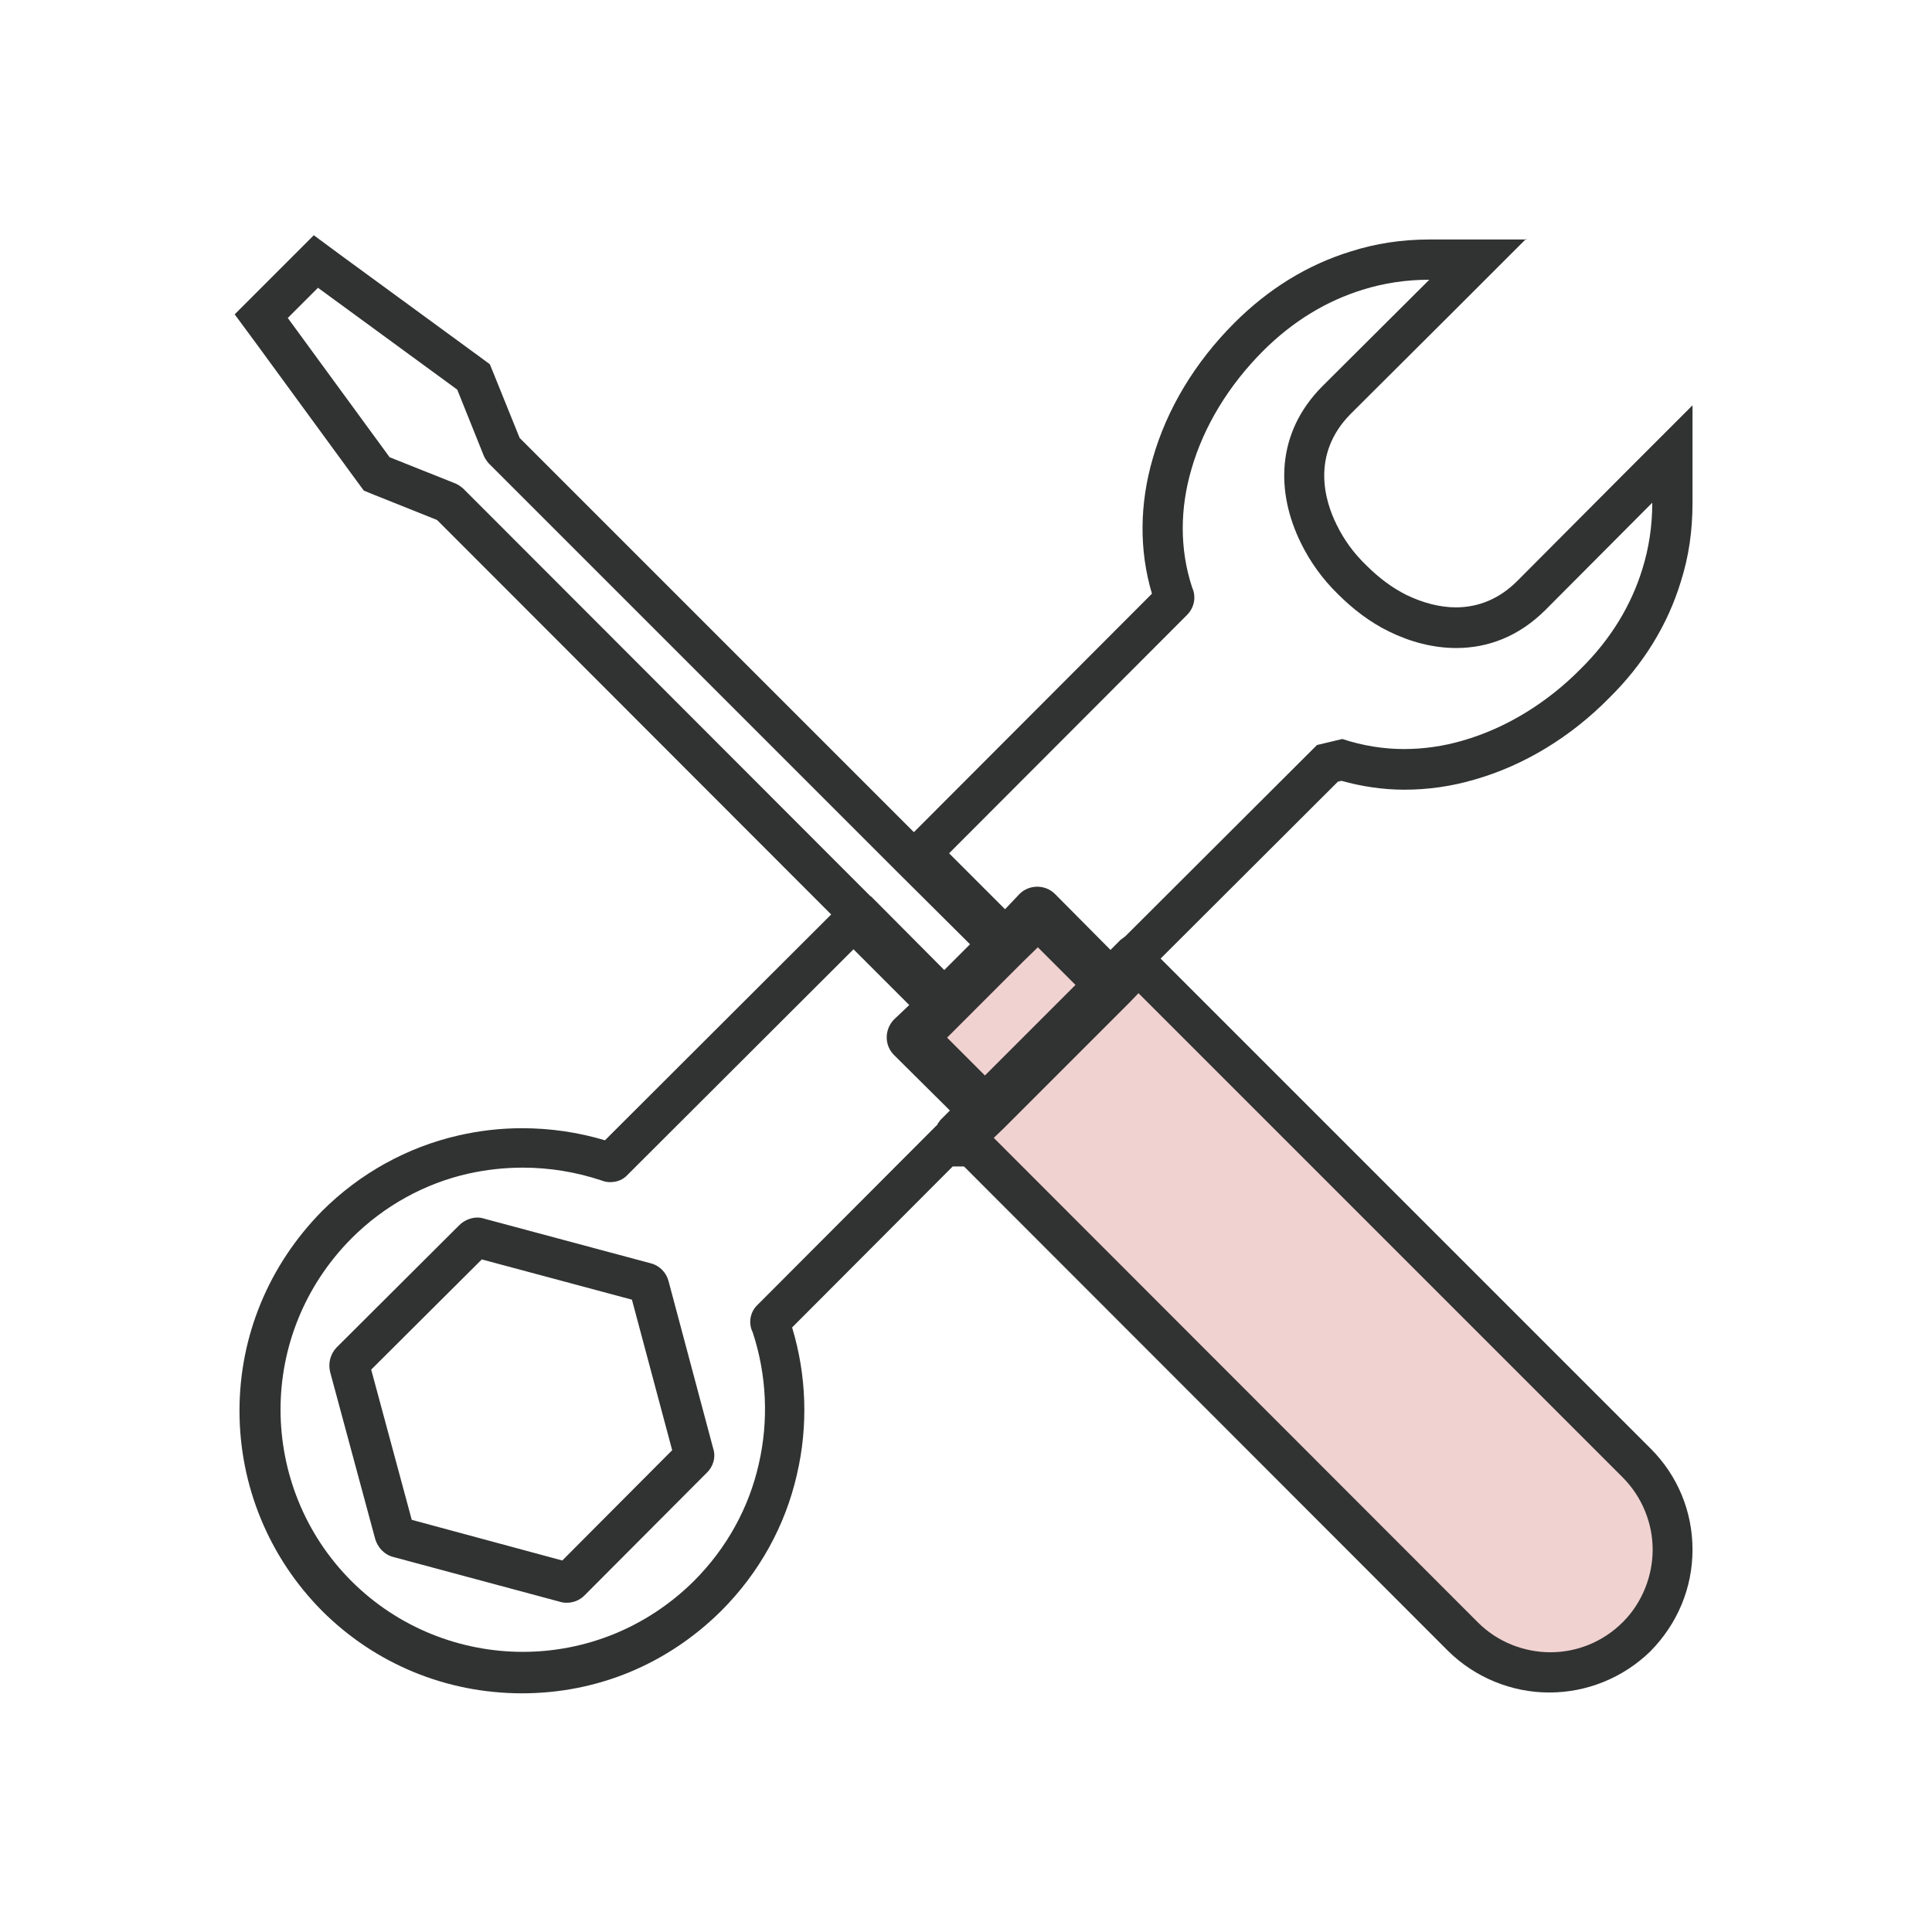
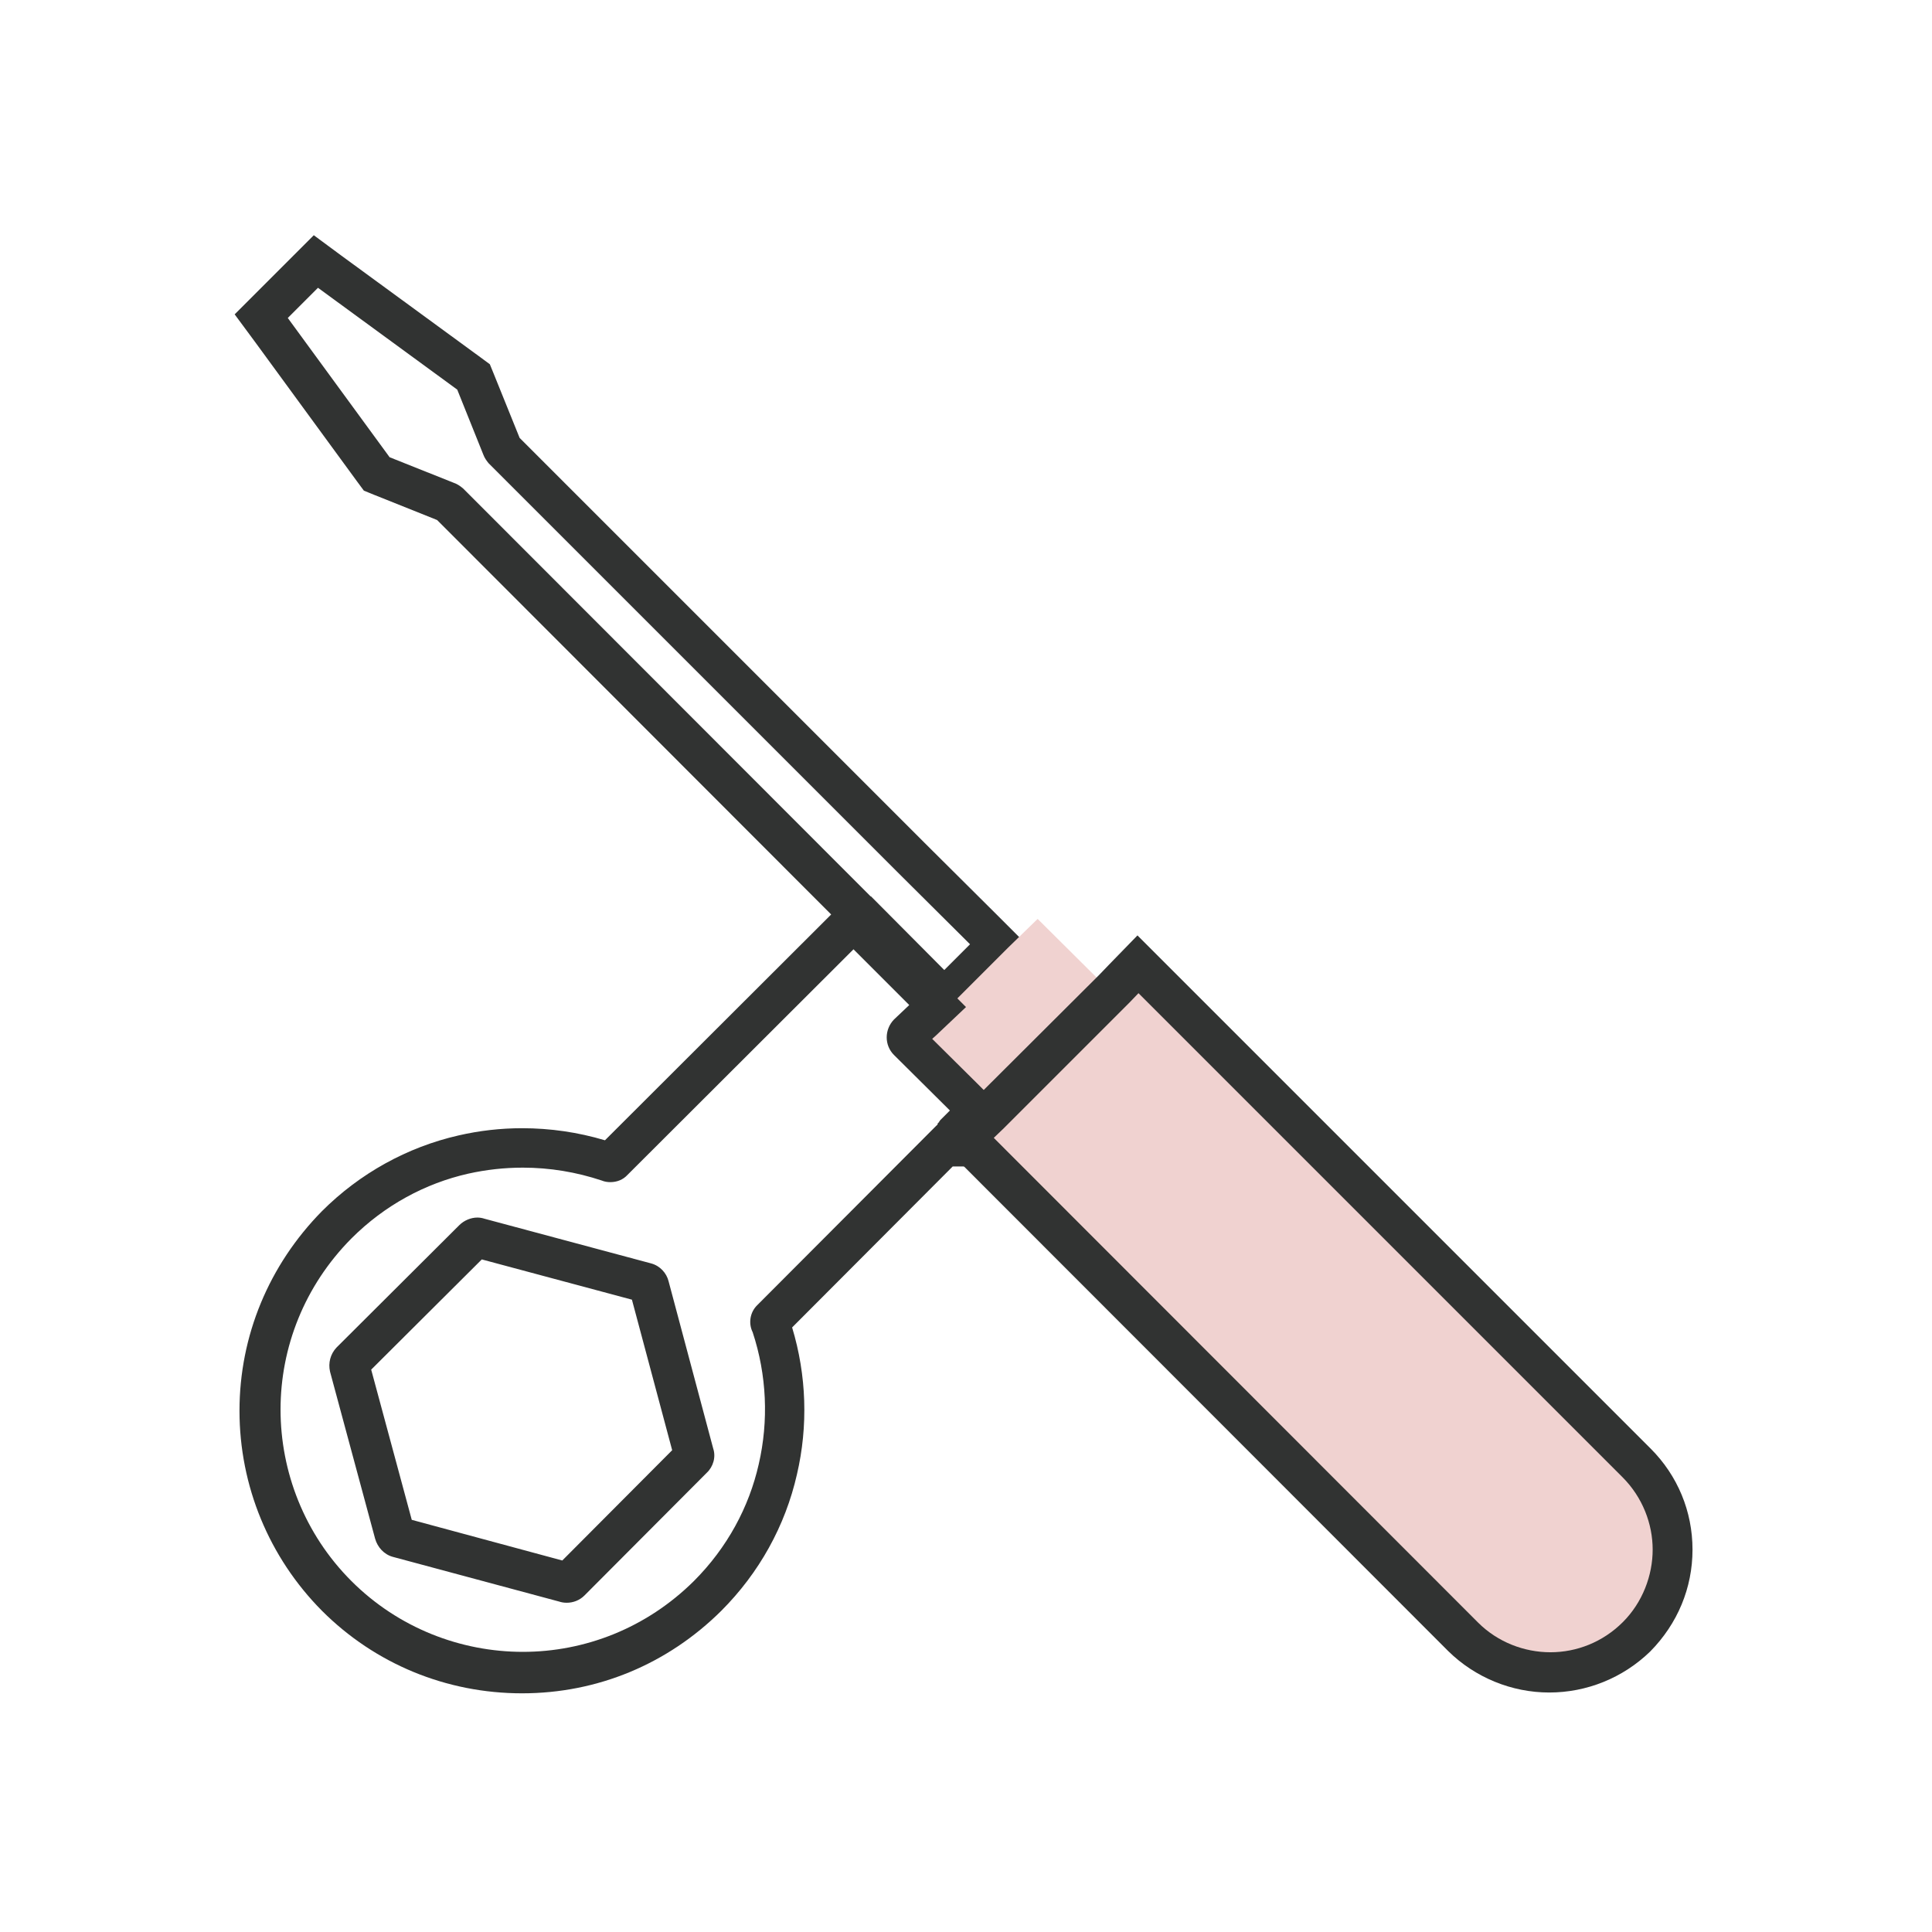
<svg xmlns="http://www.w3.org/2000/svg" viewBox="0 0 48 48" id="Icons">
  <defs>
    <style>
      .cls-1 {
        fill: #313332;
      }

      .cls-2 {
        fill: #f0d2d0;
      }
    </style>
  </defs>
  <path d="M7.9,7.15l3.46,2.53.65,1.62c.03.08.08.15.13.21l10.13,10.13,1.83,1.82-.64.64-1.82-1.83h-.01l-10.12-10.13c-.08-.07-.16-.12-.25-.15l-1.58-.63-2.53-3.46.75-.75M7.8,5.84l-.61.61-.75.75-.61.61.51.69,2.53,3.46.17.23.27.11,1.55.62,10.06,10.07.29.29h0l1.53,1.54.71.71.71-.71.64-.64.71-.71-.71-.71-1.83-1.82-10.06-10.06-.63-1.56-.11-.27-.23-.17-3.46-2.53-.69-.51h0Z" class="cls-1" />
  <g>
    <polygon points="22.83 25.78 23.53 25.06 25.05 23.54 25.78 22.83 27.43 24.47 24.47 27.43 22.83 25.78" class="cls-2" />
-     <path d="M25.78,23.53l.94.94-2.25,2.25-.94-.94.36-.36.02-.02,1.5-1.5.37-.36M25.79,22.12l-.71.69-.37.36-1.51,1.51-.38.39-.69.71.7.7.94.94.71.71.71-.71,2.25-2.25.71-.71-.71-.71-.94-.94-.7-.7h0Z" class="cls-1" />
  </g>
  <g>
    <path d="M38.5,41.55c-.8,0-1.58-.32-2.15-.88l-12.39-12.4.51-.5.09-.1,3.12-3.11.59-.61,12.39,12.39c.57.57.89,1.35.89,2.16s-.31,1.58-.88,2.16c-.59.58-1.36.9-2.17.9Z" class="cls-2" />
    <path d="M28.28,24.67l12.03,12.03c.5.5.75,1.16.75,1.8s-.25,1.31-.74,1.8h0c-.5.5-1.15.75-1.8.75s-1.31-.25-1.8-.74l-12.03-12.04.25-.24h0s3.12-3.12,3.12-3.12l.24-.25M28.26,23.24l-.71.73-.24.25-3.11,3.1-.26.26-.71.68.72.72,12.03,12.04c.67.66,1.58,1.03,2.51,1.03s1.83-.36,2.51-1.02c.68-.69,1.05-1.58,1.05-2.53s-.37-1.84-1.04-2.51l-12.03-12.03-.72-.72h0Z" class="cls-1" />
  </g>
  <path d="M21.2,23.58l1.39,1.39-.38.36c-.24.25-.24.64,0,.88l1.39,1.38-.25.25h0s0,.01,0,.01h0s-.01.01-.01.01h0s-.01.01-.01.01v.02h-.01s-.01,0-.01,0h0s-.01.02-.01.02h0s0,.01,0,.01h0s-.01.01-.01.01v.02h-.01l-4.46,4.47c-.19.18-.23.46-.12.68.35,1.06.4,2.2.15,3.28-.24,1.06-.78,2.07-1.61,2.9-1.18,1.17-2.71,1.76-4.25,1.76s-3.09-.59-4.26-1.76c-1.17-1.17-1.76-2.72-1.76-4.26s.59-3.07,1.76-4.25c.83-.83,1.84-1.37,2.9-1.61.45-.1.9-.15,1.36-.15.67,0,1.33.11,1.96.32.07.03.15.04.21.04.17,0,.32-.06.43-.18l5.63-5.62M14.08,39.82c.16,0,.32-.06.44-.18l3.04-3.05c.16-.15.23-.39.16-.6l-1.11-4.16c-.05-.2-.21-.38-.43-.44l-4.14-1.11c-.06-.02-.12-.03-.18-.03-.16,0-.33.07-.45.19l-3.05,3.04c-.15.16-.21.38-.16.6l1.12,4.15c.06.21.22.39.44.45l4.13,1.11c.06.02.12.03.19.03M21.2,22.17l-.71.71-5.46,5.45c-.67-.2-1.36-.3-2.06-.3-.53,0-1.06.06-1.58.18-1.27.29-2.45.94-3.39,1.88-1.32,1.34-2.05,3.1-2.05,4.96s.73,3.64,2.05,4.97c1.32,1.32,3.09,2.05,4.97,2.05s3.62-.73,4.95-2.05c.94-.94,1.59-2.11,1.88-3.39.28-1.2.24-2.46-.12-3.65l3.99-4h.59v-.02h.01s0-.01,0-.01v-.03h.02s0,0,0,0v-.02h.01s0-.01,0-.01h0s0-.01,0-.01v-.59s.68-.67.68-.67l-.71-.71-1.11-1.1.09-.08.75-.71-.73-.73-1.39-1.39-.71-.71h0ZM9.22,34.03l2.75-2.74,3.73,1,1,3.74-2.73,2.74-3.74-1.01-1.01-3.74h0Z" class="cls-1" />
-   <path d="M35.51,6.95l-2.66,2.65c-1.15,1.16-1.15,2.63-.53,3.89.23.47.54.9.92,1.27.38.38.8.7,1.27.93.53.26,1.1.41,1.67.41.78,0,1.55-.28,2.22-.95l2.65-2.66c0,.57-.08,1.12-.25,1.66-.27.87-.76,1.71-1.53,2.47-.83.84-1.85,1.47-2.93,1.78-.48.14-.97.21-1.46.21s-1.02-.08-1.53-.25l-.63.15-4.76,4.75s-.08.06-.12.09l-.25.25-1.38-1.39c-.12-.12-.28-.18-.44-.18s-.32.06-.44.18l-.36.38-1.39-1.39,5.91-5.92c.19-.19.23-.46.13-.68-.32-.97-.3-1.98-.02-2.94.31-1.08.94-2.1,1.78-2.94.76-.76,1.6-1.25,2.47-1.52.54-.17,1.1-.25,1.66-.25M37.93,5.95h-2.42c-.68,0-1.34.1-1.96.3-1.07.33-2.04.93-2.88,1.77-.98.98-1.68,2.14-2.03,3.37-.33,1.13-.34,2.29-.02,3.36l-5.74,5.75-.71.71.71.71,1.39,1.39.73.73.71-.75.08-.09,1.1,1.11.71.71.71-.71.2-.2.06-.05.06-.04.05-.05,4.56-4.55.09-.02c.5.14,1.03.22,1.56.22.58,0,1.16-.08,1.74-.25,1.23-.35,2.4-1.06,3.36-2.04.84-.83,1.44-1.8,1.77-2.88.2-.63.29-1.27.29-1.96v-2.42l-1.71,1.71-2.65,2.66c-.43.43-.95.65-1.52.65-.39,0-.82-.11-1.23-.31-.34-.17-.67-.41-1-.74-.31-.3-.55-.63-.73-1-.3-.6-.64-1.75.34-2.75l2.66-2.65,1.71-1.71h0Z" class="cls-1" />
</svg>